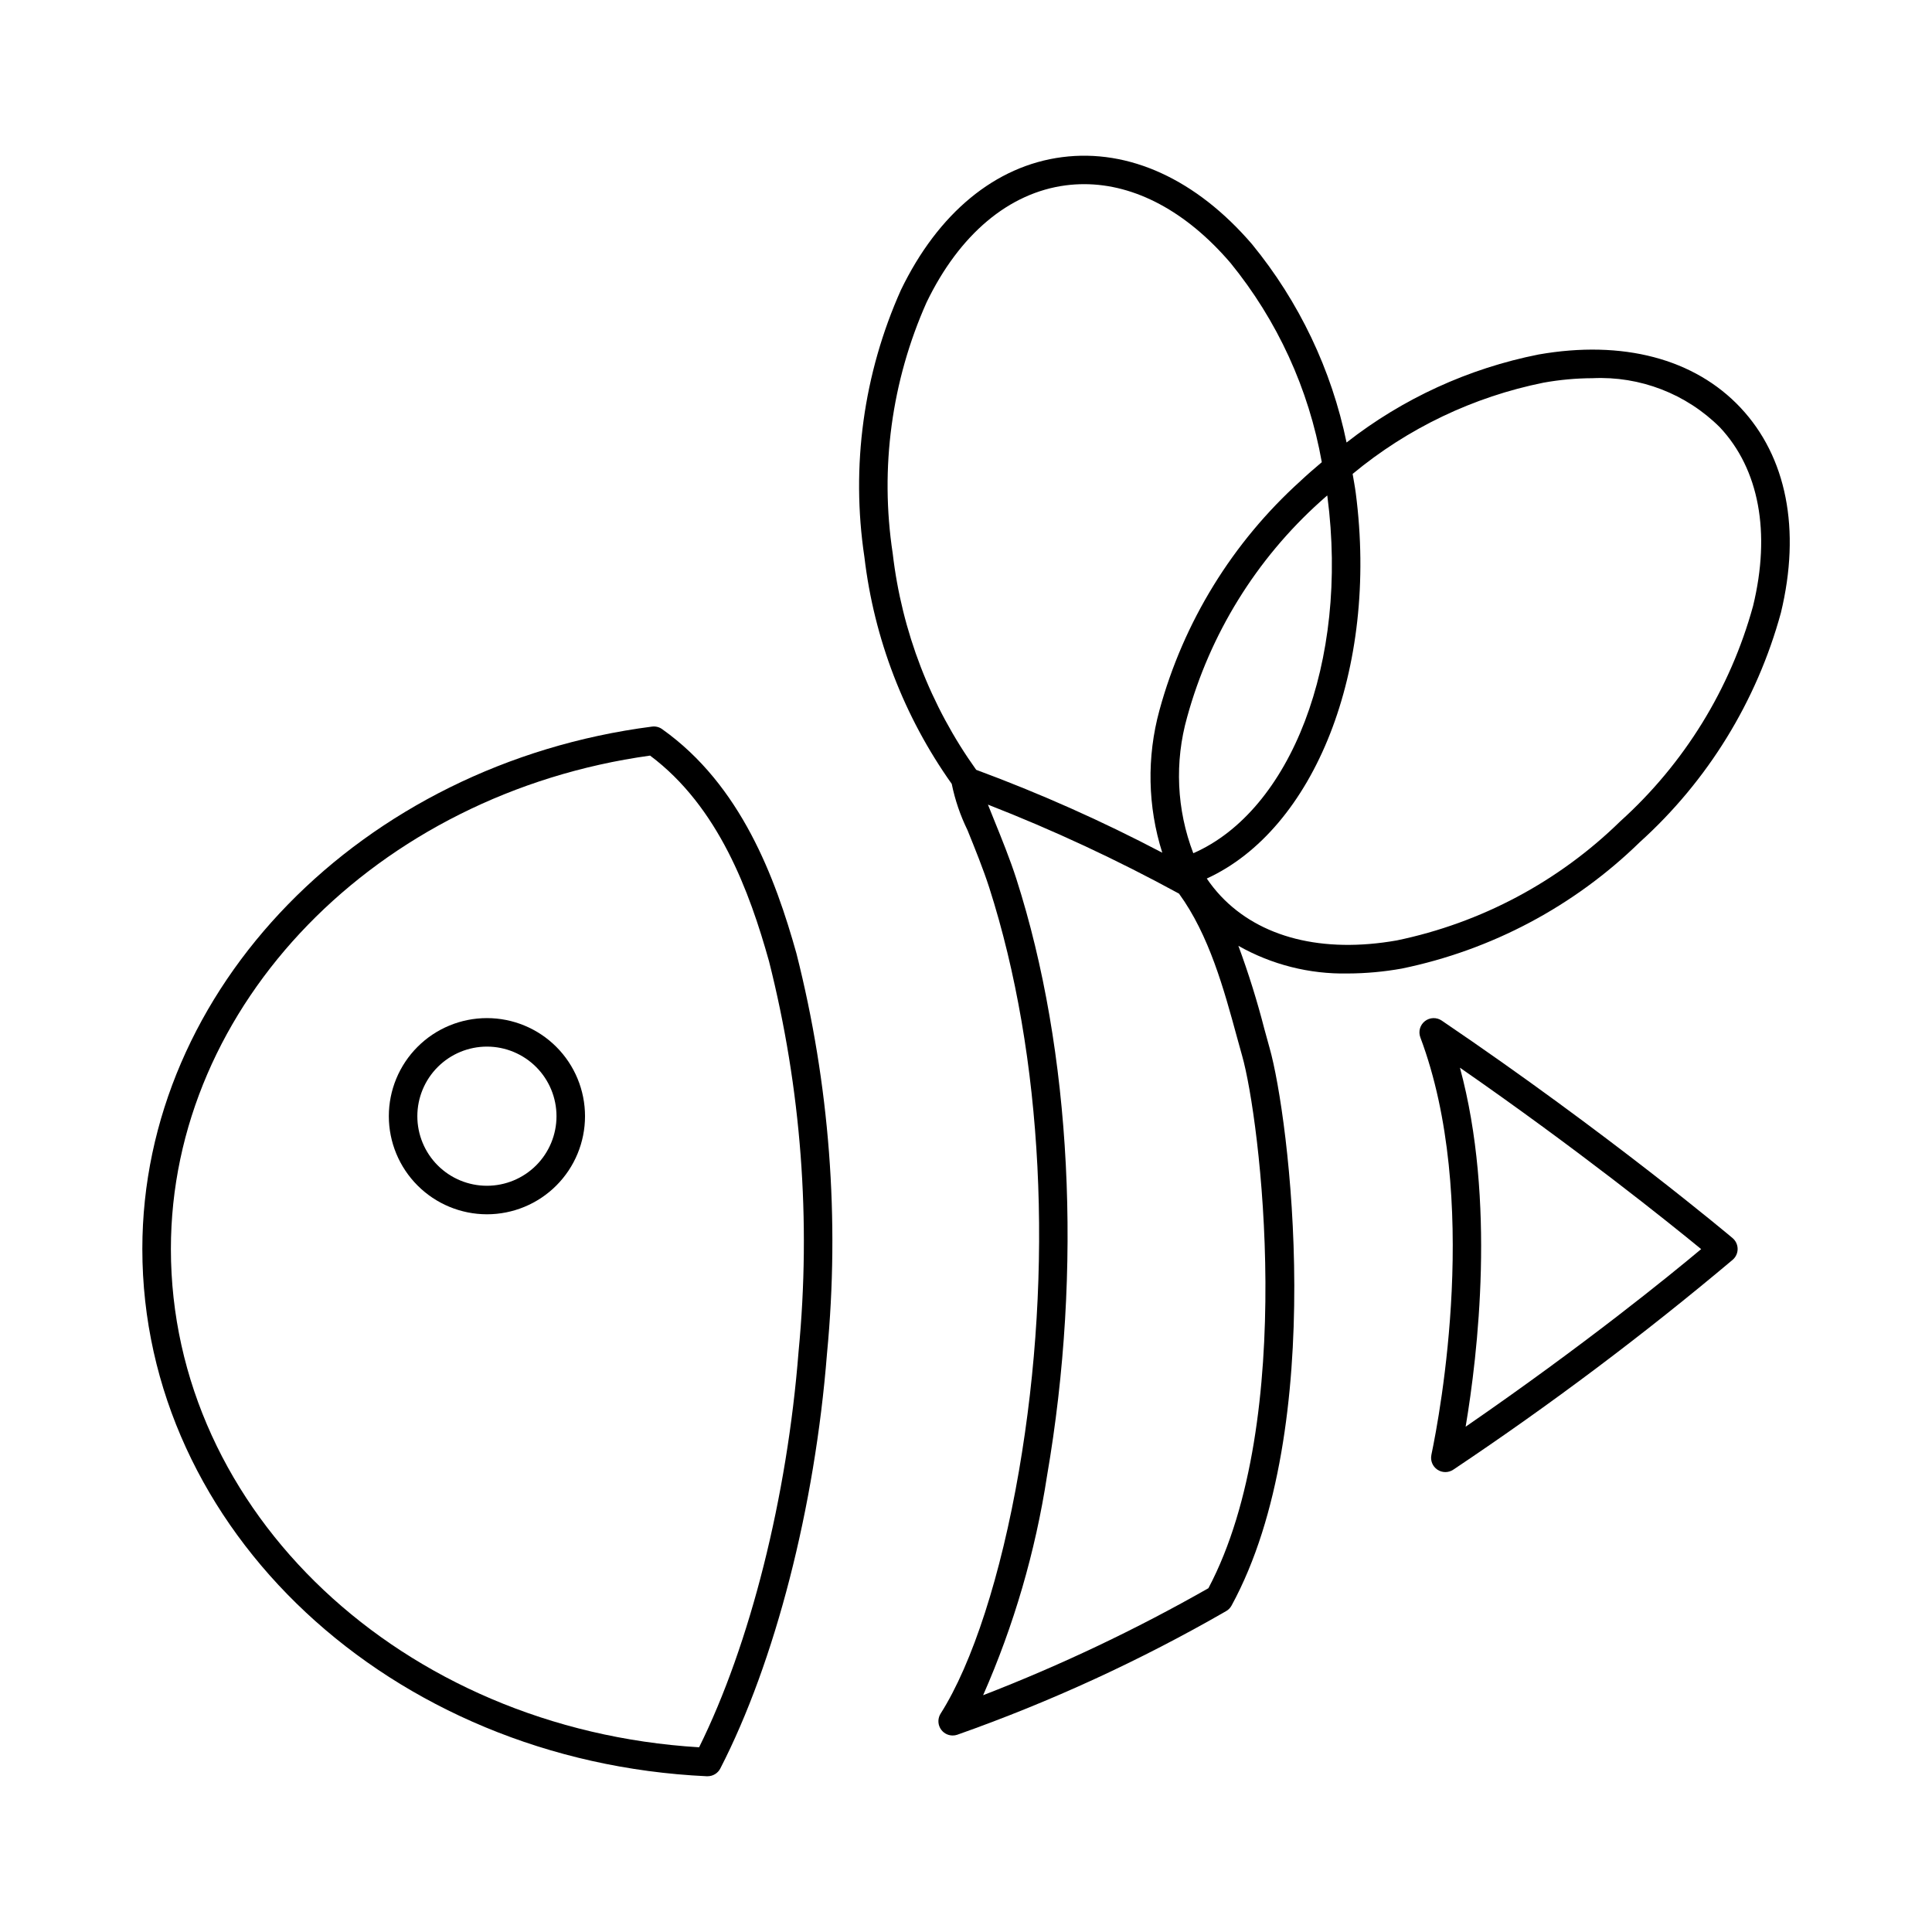
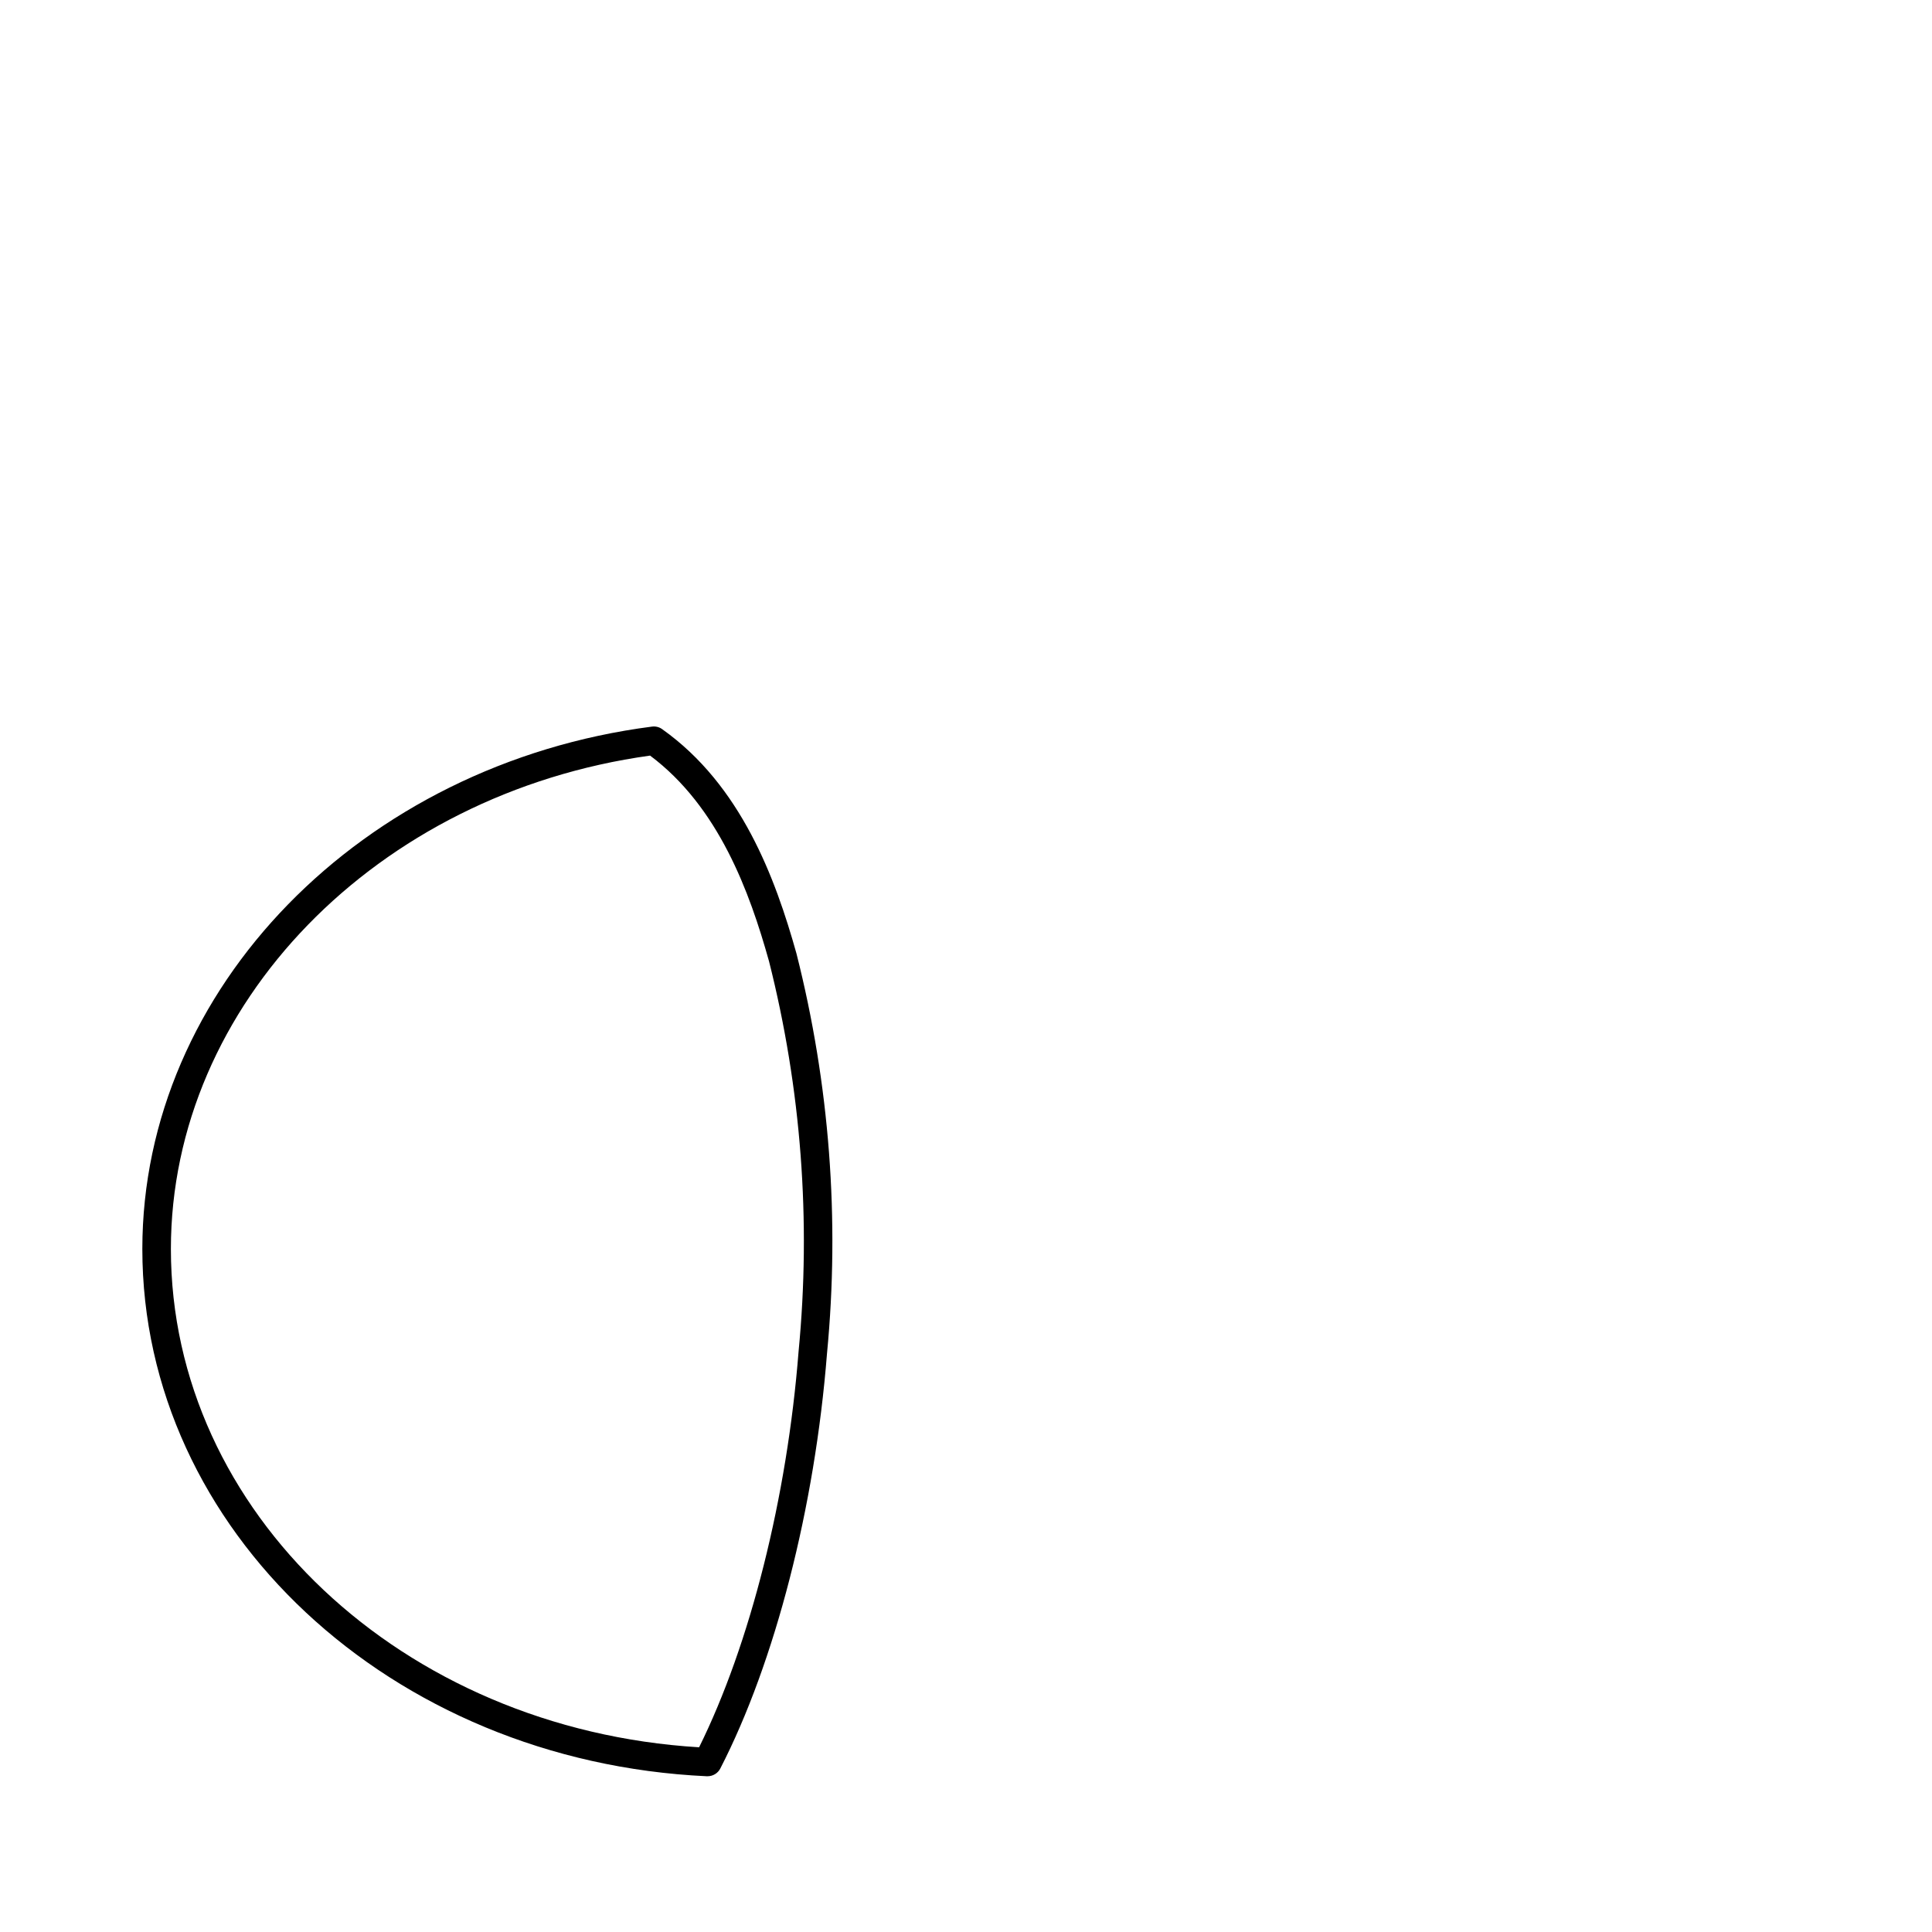
<svg xmlns="http://www.w3.org/2000/svg" fill="#000000" width="800px" height="800px" version="1.1" viewBox="144 144 512 512">
  <g>
    <path d="m331.35 614.72h0.18c1.414 0 2.711-0.793 3.359-2.051 14.5-28.172 25.07-69.273 28.273-109.96 3.418-35.551 0.68-71.422-8.098-106.04-5.566-19.875-14.645-44.594-35.605-59.449h0.004c-0.773-0.551-1.73-0.789-2.672-0.664-77.004 9.934-135.07 69.457-135.07 138.43 0 74.469 65.727 135.85 149.62 139.74zm-15.07-270.48c18.191 13.602 26.391 36.188 31.508 54.473v-0.004c8.535 33.77 11.191 68.758 7.844 103.43-3.023 38.684-12.863 77.656-26.363 104.91-78.691-4.758-139.98-62.355-139.98-132.06 0-64.742 54.484-120.71 127-130.75z" />
-     <path d="m605.27 252.05c-12.211-13.008-31.234-18.012-53.535-14.105-18.555 3.68-35.984 11.672-50.883 23.324-3.981-19.285-12.574-37.316-25.051-52.551-14.762-17.184-32.633-25.363-50.324-23.074-17.695 2.289-32.867 14.812-42.723 35.207-9.926 22.172-13.285 46.727-9.68 70.75 2.555 21.668 10.512 42.348 23.148 60.137 0.863 4.238 2.262 8.348 4.164 12.234 1.969 4.863 4.207 10.379 5.785 15.289 14.262 44.531 17.129 100.9 7.848 154.64-4.75 27.555-12.312 50.961-20.742 64.219-0.738 1.164-0.785 2.641-0.121 3.848 0.664 1.207 1.93 1.957 3.309 1.957 0.41 0.004 0.82-0.062 1.211-0.195 24.691-8.719 48.535-19.68 71.227-32.746 0.621-0.344 1.129-0.859 1.469-1.484 25.773-47.223 15.215-129.8 10.078-147.79l-1.316-4.781h-0.004c-1.93-7.539-4.246-14.977-6.945-22.277 8.824 4.996 18.828 7.527 28.969 7.332 4.805-0.016 9.602-0.453 14.332-1.301 23.789-4.898 45.676-16.52 63.059-33.484 18.031-16.273 31.016-37.383 37.414-60.812 5.32-22.031 1.523-41.324-10.688-54.332zm-109.49 23.555c5.727 43.973-9.82 83.258-35.543 94.508-4.426-11.539-4.996-24.199-1.629-36.086 6.047-22 18.281-41.805 35.242-57.062 0.613-0.578 1.258-1.098 1.883-1.664-0.004 0.105 0.035 0.203 0.047 0.305zm-115.21 15.016c-3.426-22.57-0.309-45.648 8.984-66.5 8.711-18.027 21.816-29.039 36.895-31.004 1.609-0.207 3.231-0.312 4.856-0.312 13.516 0 27.109 7.262 38.746 20.828v-0.004c12.453 15.27 20.797 33.465 24.238 52.859-1.891 1.605-3.785 3.219-5.613 4.941l0.004 0.004c-18.035 16.266-31.023 37.367-37.418 60.797-3.394 12.395-3.133 25.5 0.75 37.746-15.945-8.383-32.418-15.719-49.312-21.965-12.117-16.949-19.73-36.695-22.129-57.391zm92.59 133.11c4.742 16.539 14.738 96.434-8.918 141.16-19.172 10.918-39.129 20.398-59.707 28.359 8.16-18.527 13.852-38.051 16.926-58.062 9.473-54.914 6.519-112.58-8.105-158.24-1.664-5.18-3.953-10.832-5.977-15.816-0.504-1.254-1.055-2.609-1.566-3.906v0.004c17.363 6.777 34.273 14.656 50.633 23.59 7.996 10.988 11.914 25.363 15.375 38.078zm135.42-119.14c-6.043 22-18.262 41.812-35.215 57.086-16.309 15.957-36.855 26.906-59.199 31.543-19.699 3.465-36.305-0.734-46.715-11.828h0.004c-1.332-1.43-2.551-2.957-3.648-4.57 28.395-13.008 45.586-55.223 39.48-102.19-0.223-1.707-0.551-3.371-0.828-5.039 14.605-12.121 31.992-20.43 50.598-24.184 4.293-0.773 8.645-1.168 13.004-1.184 12.562-0.59 24.797 4.133 33.711 13.008 10.402 11.074 13.539 27.891 8.809 47.355z" />
-     <path d="m604.49 474.96c-0.012-1.105-0.5-2.148-1.344-2.859-0.324-0.273-32.918-27.711-77.082-57.641-1.363-0.922-3.164-0.855-4.457 0.16-1.293 1.016-1.777 2.754-1.203 4.293 15.957 42.484 5.234 99.629 2.926 110.65h0.004c-0.316 1.508 0.312 3.051 1.586 3.91 1.277 0.859 2.945 0.859 4.223 0 25.688-17.172 50.41-35.746 74.059-55.637 0.828-0.727 1.297-1.777 1.289-2.879zm-72.082 47.133c3.219-19.145 8.035-59.953-1.512-95.145 31.234 21.664 55.297 41.004 63.93 48.078-8.195 6.863-30.734 25.234-62.418 47.066z" />
-     <path d="m273.04 465.8c6.894 0 13.508-2.738 18.383-7.613s7.613-11.488 7.613-18.383c0-6.894-2.738-13.508-7.613-18.383s-11.488-7.613-18.383-7.613c-6.894 0-13.508 2.738-18.383 7.613s-7.613 11.488-7.613 18.383c0.004 6.891 2.746 13.5 7.621 18.375s11.48 7.613 18.375 7.621zm0-44.438c4.891 0 9.578 1.945 13.039 5.402 3.457 3.457 5.398 8.148 5.398 13.039 0 4.891-1.941 9.582-5.398 13.039-3.461 3.457-8.148 5.398-13.039 5.398-4.891 0-9.582-1.941-13.039-5.398s-5.402-8.148-5.402-13.039c0.004-4.891 1.949-9.578 5.406-13.035 3.457-3.457 8.145-5.402 13.035-5.406z" />
  </g>
</svg>